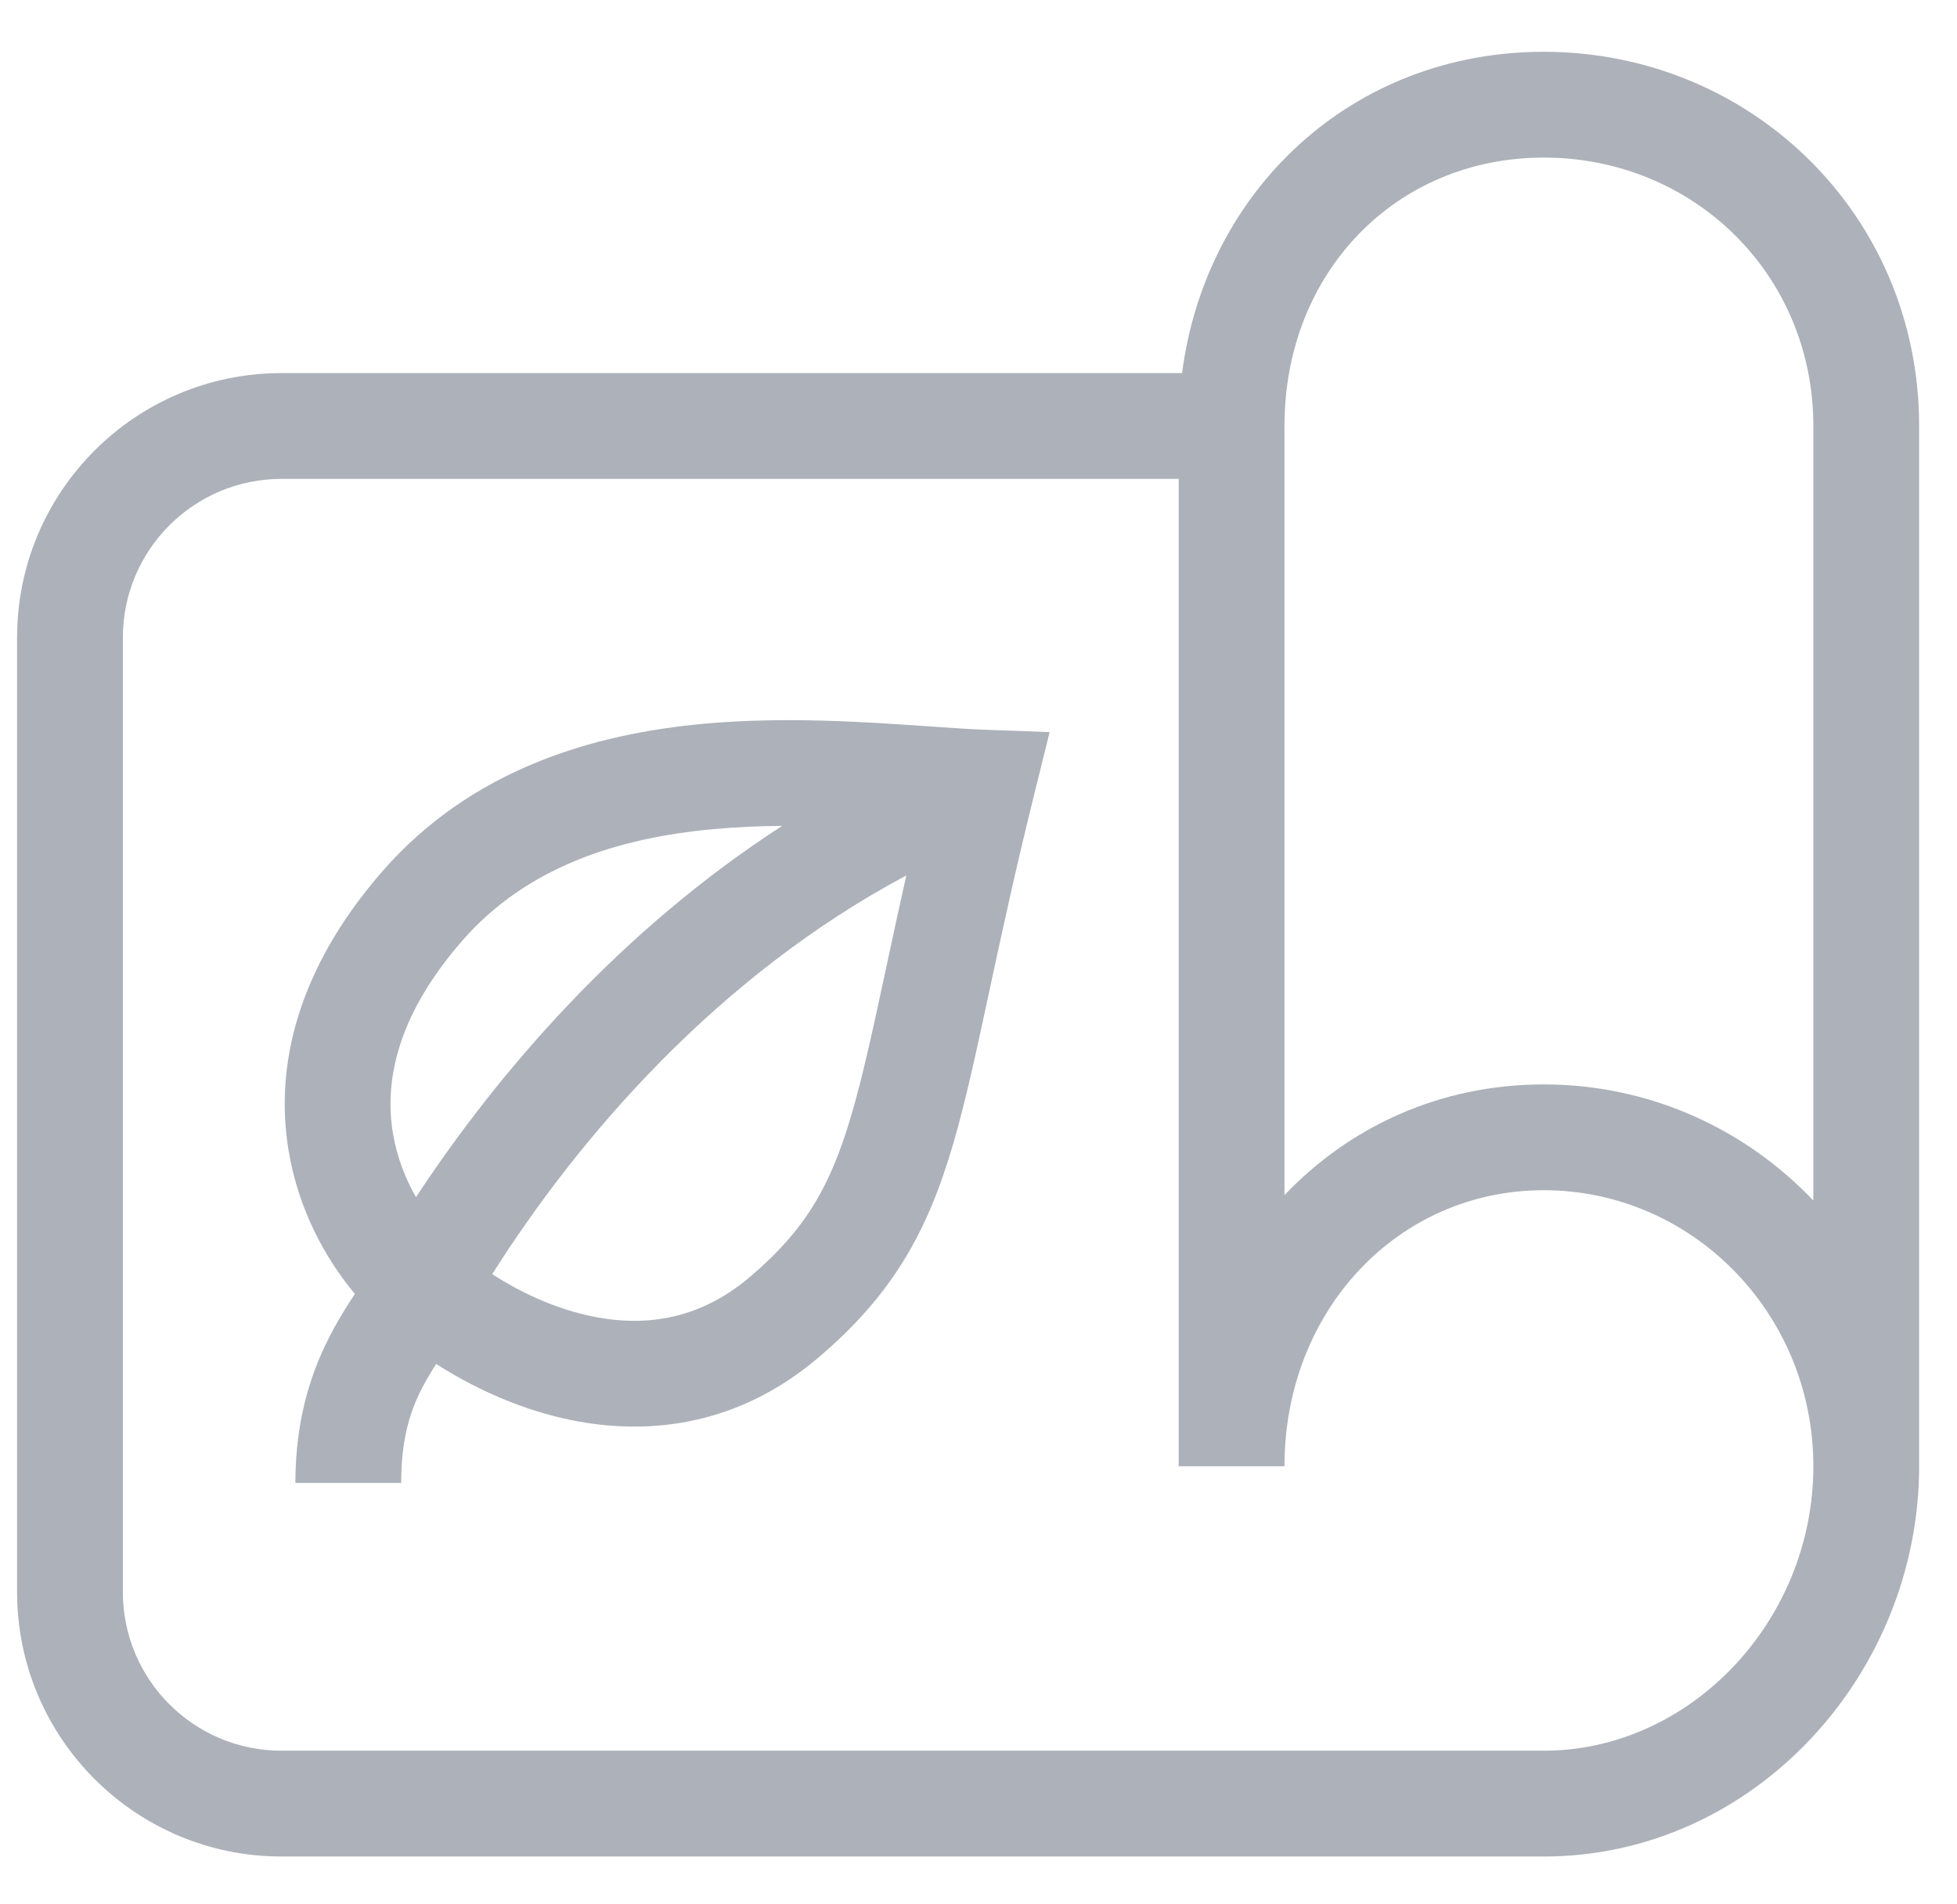
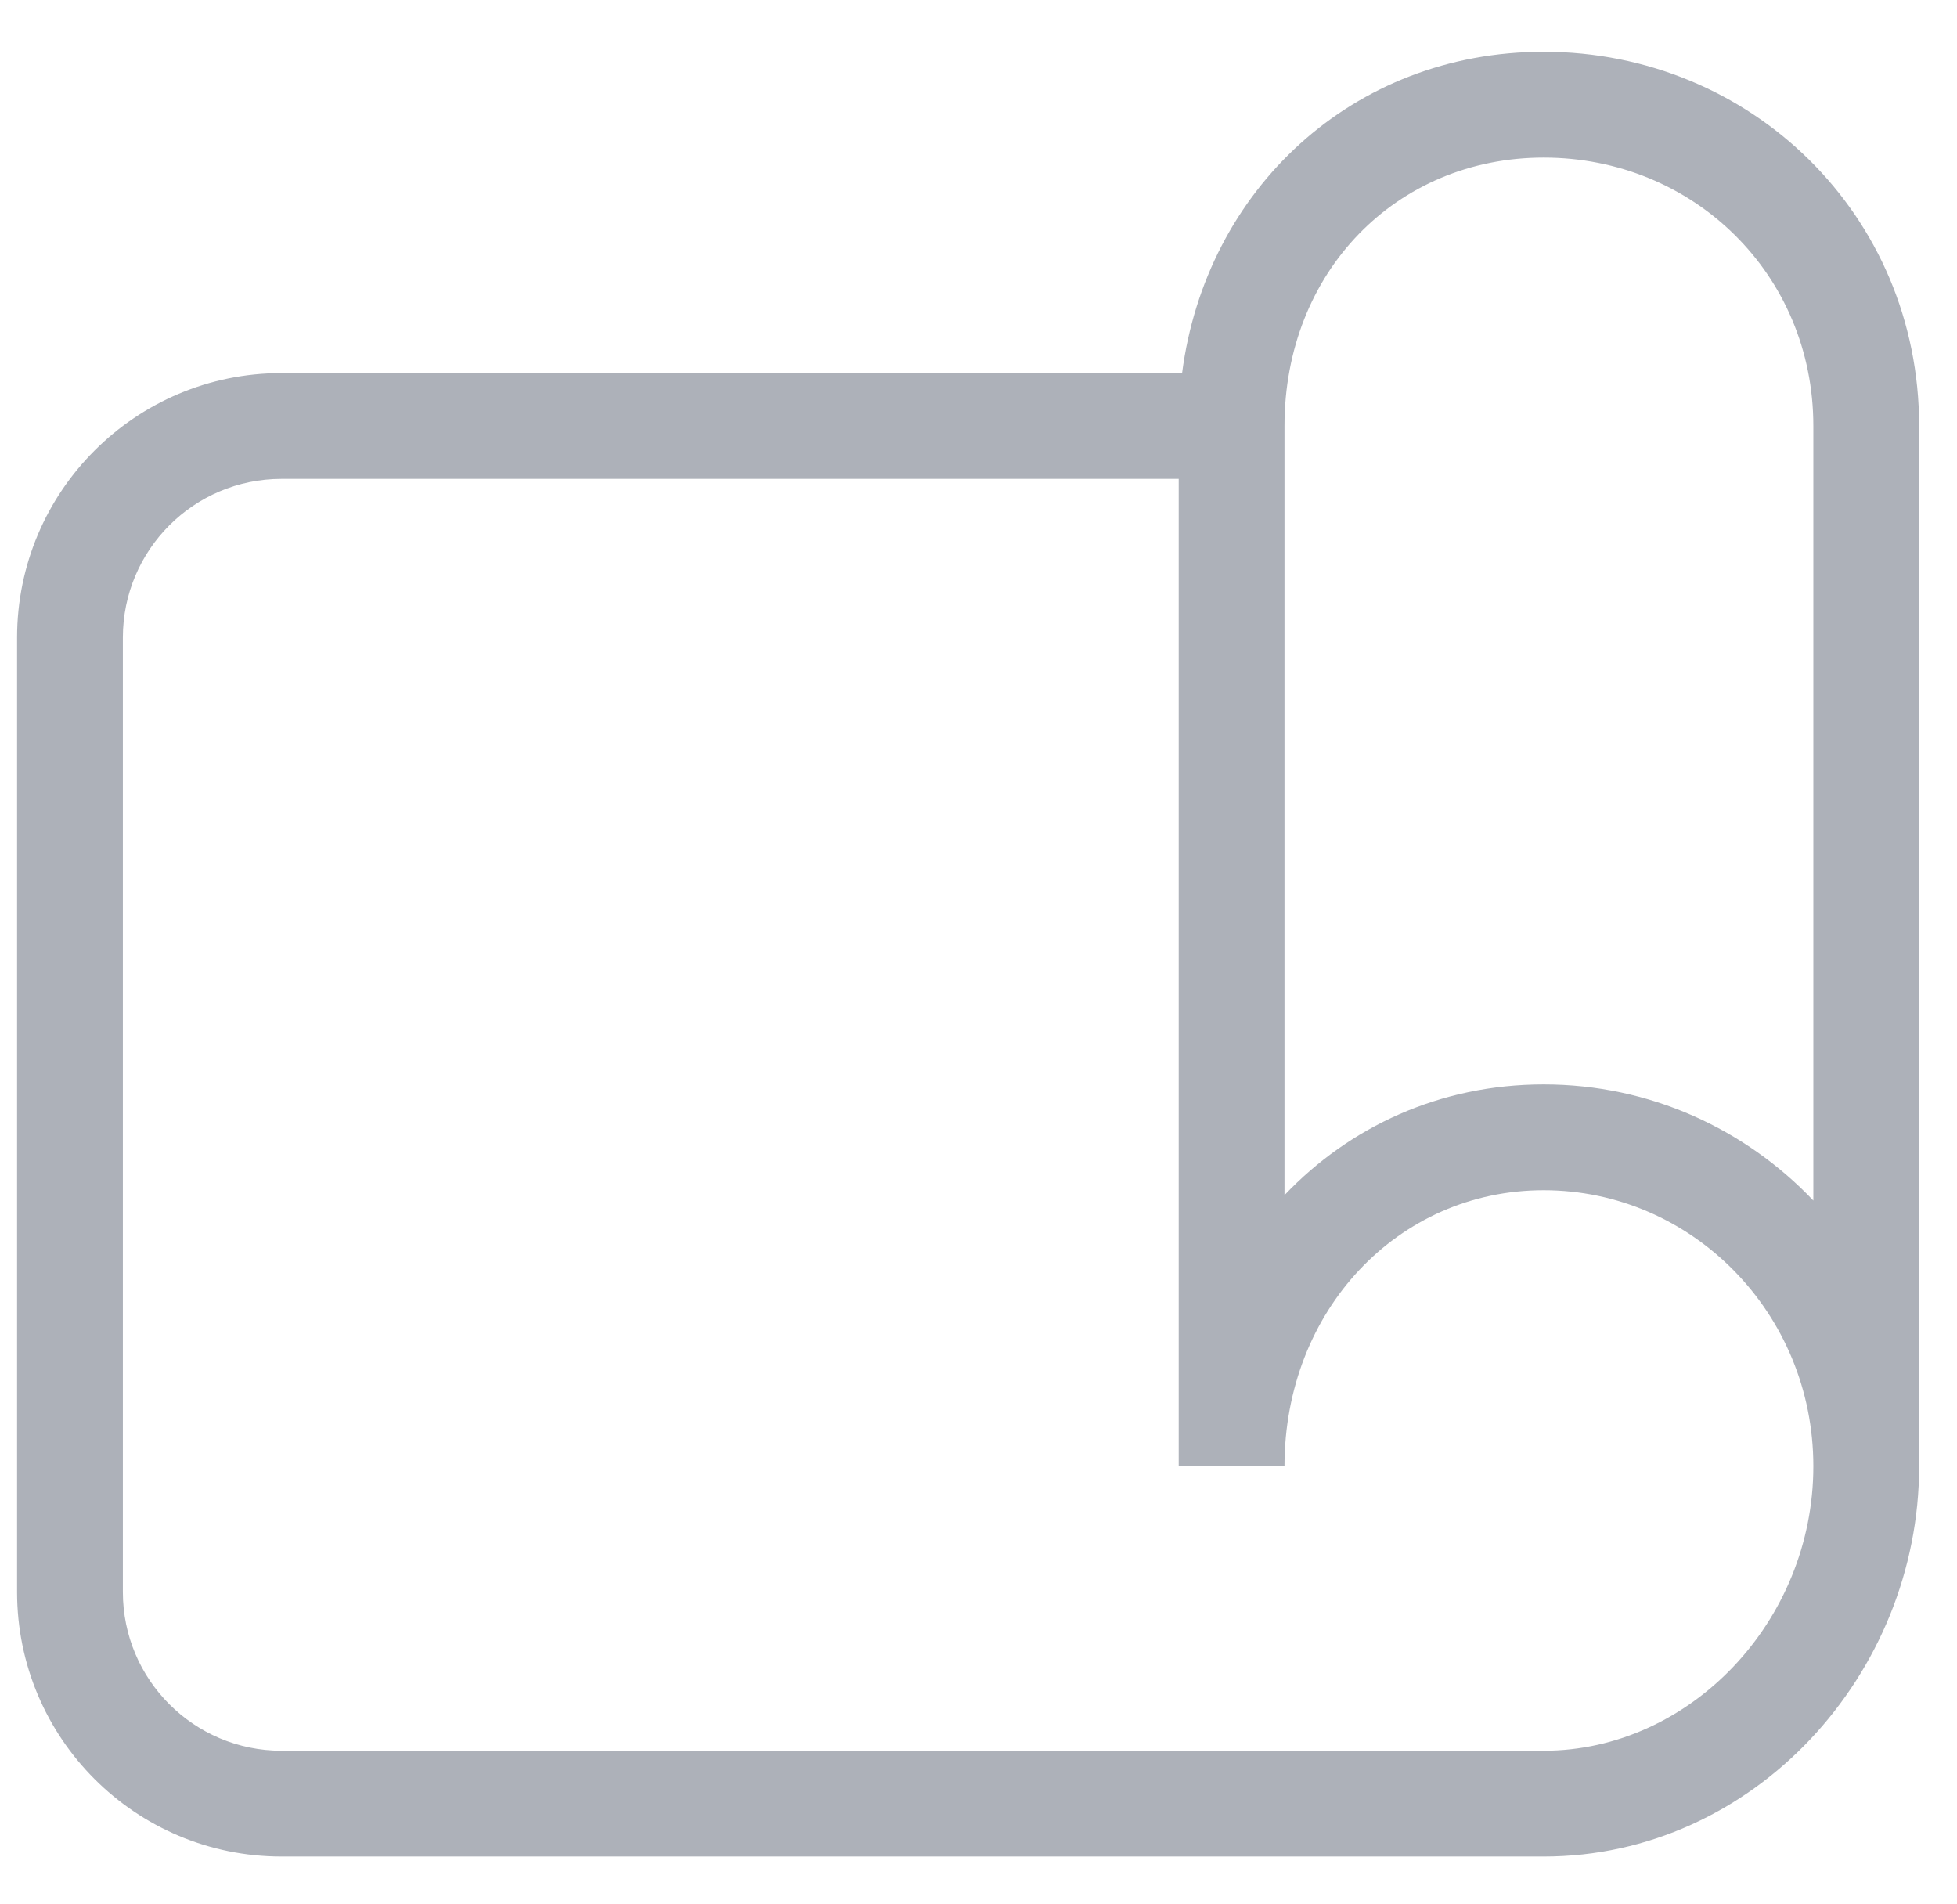
<svg xmlns="http://www.w3.org/2000/svg" width="37" height="36" viewBox="0 0 37 36" fill="none">
  <path fill-rule="evenodd" clip-rule="evenodd" d="M29.186 2.979C26.401 2.979 24.285 5.14 24.285 8.053V22.593C25.51 21.305 27.219 20.5 29.186 20.5C31.193 20.5 32.997 21.343 34.284 22.695V8.053C34.284 5.183 32.014 2.979 29.186 2.979ZM36.284 27.718V8.053C36.284 4.054 33.094 0.979 29.186 0.979C25.576 0.979 22.799 3.584 22.349 7.053L5.323 7.053C2.562 7.053 0.323 9.291 0.323 12.053V30.096C0.323 32.857 2.562 35.096 5.323 35.096H29.186C33.157 35.096 36.284 31.652 36.284 27.718ZM22.285 9.053H5.323C3.666 9.053 2.323 10.396 2.323 12.053V30.096C2.323 31.753 3.666 33.096 5.323 33.096H29.186C31.951 33.096 34.284 30.651 34.284 27.718C34.284 24.818 31.983 22.5 29.186 22.5C26.431 22.5 24.285 24.774 24.285 27.718H22.285V9.053Z" fill="#ADB1B9" />
-   <path fill-rule="evenodd" clip-rule="evenodd" d="M13.498 15.673C11.661 15.841 9.952 16.394 8.739 17.784C7.463 19.246 7.273 20.498 7.43 21.431C7.506 21.882 7.668 22.288 7.865 22.632C9.412 20.279 11.716 17.596 14.788 15.613C14.367 15.616 13.936 15.633 13.498 15.673ZM17.135 16.55C13.571 18.448 10.949 21.49 9.306 24.087C9.793 24.402 10.417 24.708 11.096 24.863C12.098 25.093 13.175 24.992 14.178 24.14C15.237 23.24 15.704 22.418 16.1 21.067C16.308 20.358 16.491 19.519 16.723 18.441C16.731 18.402 16.739 18.363 16.748 18.323C16.863 17.786 16.99 17.198 17.135 16.55ZM8.247 25.784C8.902 26.205 9.729 26.602 10.649 26.813C12.13 27.152 13.891 27.008 15.473 25.664C16.882 24.467 17.535 23.284 18.02 21.629C18.252 20.836 18.45 19.921 18.678 18.861C18.686 18.823 18.694 18.786 18.702 18.748C18.927 17.703 19.188 16.489 19.549 15.035L19.845 13.84L18.615 13.795C18.321 13.784 17.968 13.759 17.57 13.732C16.399 13.65 14.844 13.542 13.316 13.681C11.225 13.872 8.922 14.533 7.232 16.469C5.606 18.333 5.191 20.177 5.458 21.763C5.645 22.875 6.156 23.797 6.71 24.461C6.214 25.209 5.585 26.285 5.585 28.034H7.585C7.585 26.949 7.866 26.379 8.247 25.784Z" fill="#ADB1B9" />
</svg>